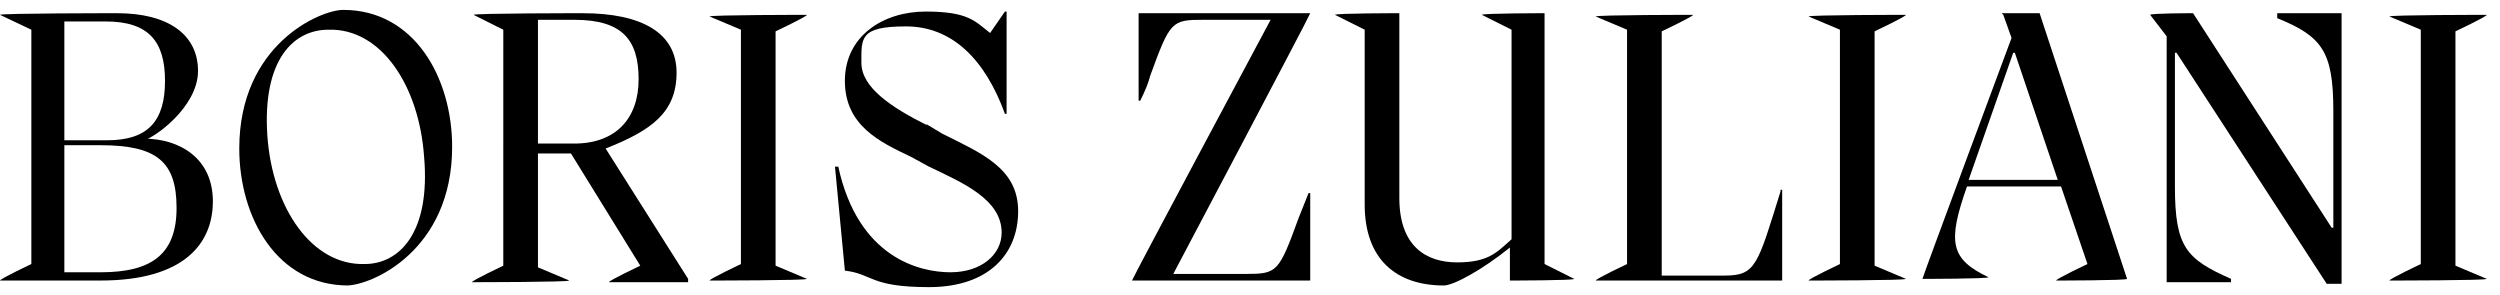
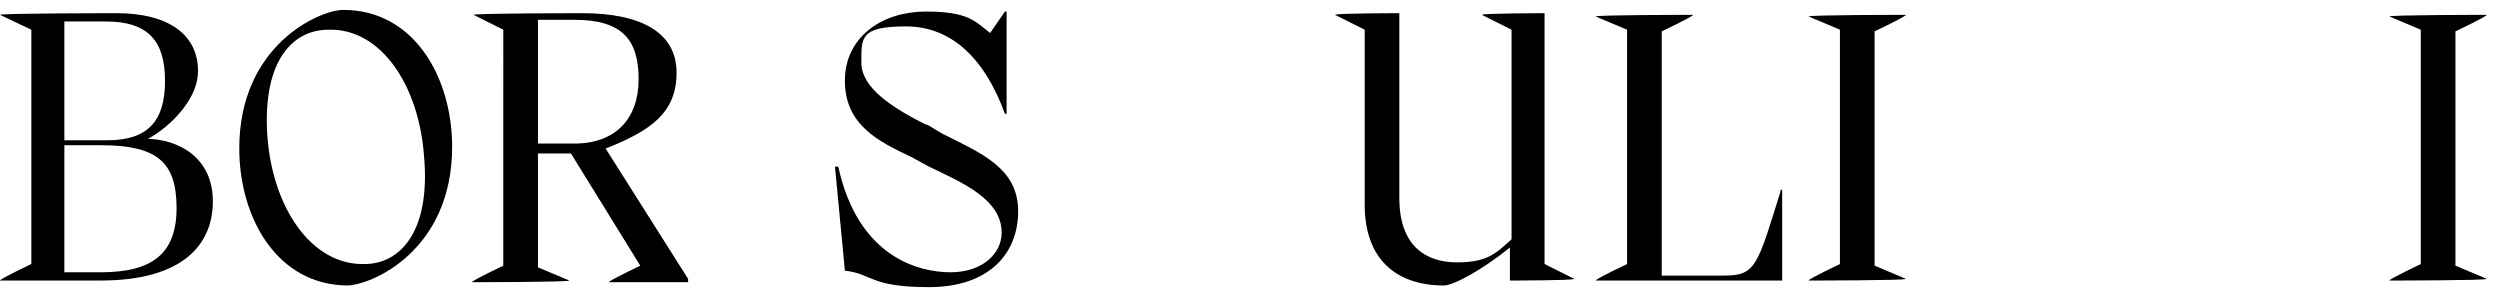
<svg xmlns="http://www.w3.org/2000/svg" viewBox="0 0 151.5 17.9" version="1.1" id="Layer_1">
  <path d="M8.7,8.4h0c2.2,0,4.2,1.2,4.2,3.8s-1.8,4.8-6.8,4.8H0c0-.1,1.9-1,1.9-1V1.8L0,.9h0c0-.1,7.1-.1,7.1-.1,3.1,0,4.9,1.3,4.9,3.5s-2.7,4.1-3.3,4.2ZM6.3,1.3h-2.4v7.2h2.6c2.5,0,3.5-1.2,3.5-3.6s-1-3.6-3.6-3.6ZM6.1,16.5c3.1,0,4.6-1.1,4.6-3.9s-1.2-3.8-4.6-3.8h-2.2v7.7c1,0,1.9,0,2.2,0Z" />
  <path d="M21.1,17.3c-4.3,0-6.6-4.1-6.6-8.3C14.5,2.7,19.4.6,20.8.6c4.3,0,6.6,4.1,6.6,8.3,0,6.3-4.9,8.4-6.4,8.4ZM22.1,16c2.1,0,4-1.9,3.6-6.5-.3-4.3-2.6-7.8-5.8-7.7-2.1,0-4,1.8-3.7,6.4.3,4.4,2.7,7.9,5.9,7.8Z" />
  <path d="M36.7,9h0l5,7.9v.2h-4.8c0-.1,1.9-1,1.9-1l-4.2-6.8h-2v6.9l1.9.8h0c0,.1-5.9.1-5.9.1h0c0-.1,1.9-1,1.9-1V1.8s-1.8-.9-1.8-.9h0c0-.1,6.6-.1,6.6-.1,3.6,0,5.7,1.2,5.7,3.6s-1.5,3.5-4.3,4.6ZM32.6,1.2v7.5h2.2c2.5,0,3.9-1.5,3.9-3.9s-1-3.6-3.9-3.6h-2.2Z" />
-   <path d="M44.9,16V1.8l-1.9-.8h0c0-.1,5.9-.1,5.9-.1h0c0,.1-1.9,1-1.9,1v14.2l1.9.8h0c0,.1-5.9.1-5.9.1h0c0-.1,1.9-1,1.9-1Z" />
  <path d="M56.1,7.5l1,.6c2.4,1.2,4.6,2.1,4.6,4.7s-1.8,4.6-5.4,4.6-3.4-.8-5.1-1l-.6-6.3h.2c1.2,5.5,4.9,6.4,6.8,6.4s3.1-1.1,3.1-2.4c0-2-2.3-3-4.4-4l-1.1-.6c-1.9-.9-4-1.9-4-4.6s2.3-4.2,4.9-4.2,3,.6,3.9,1.3l.9-1.3h.1v6.2h-.1c-1.2-3.3-3.2-5.3-6-5.3s-2.7.7-2.7,2.2,1.8,2.7,4,3.8Z" />
-   <path d="M79.3,11.7h.1v5.3h-10.8c0-.1,8.4-15.8,8.4-15.8h-4.1c-1.9,0-2,.1-3.2,3.4-.1.4-.3.9-.6,1.5h-.1V.8h10.4c0,.1-8.3,15.8-8.3,15.8h4.4c1.9,0,2-.1,3.2-3.4l.6-1.5Z" />
  <path d="M93.6.8v15.2s1.8.9,1.8.9h0c0,.1-3.9.1-3.9.1v-2c-1.6,1.3-3.4,2.3-4,2.3-2.9,0-4.8-1.6-4.8-4.9V1.8s-1.8-.9-1.8-.9h0c0-.1,3.9-.1,3.9-.1v11.2c0,2.9,1.6,3.9,3.5,3.9s2.4-.6,3.3-1.4V1.8s-1.8-.9-1.8-.9h0c0-.1,3.9-.1,3.9-.1Z" />
  <path d="M107.9,11.5h.1v5.5h-11.3c0-.1,1.9-1,1.9-1V1.8s-1.9-.8-1.9-.8h0c0-.1,5.9-.1,5.9-.1h0c0,.1-1.9,1-1.9,1v14.8h3.8c1.9,0,2-.6,3.4-5.1Z" />
  <path d="M111.5,16V1.8l-1.9-.8h0c0-.1,5.9-.1,5.9-.1h0c0,.1-1.9,1-1.9,1v14.2l1.9.8h0c0,.1-5.9.1-5.9.1h0c0-.1,1.9-1,1.9-1Z" />
-   <path d="M121.3.8h2.3l5.3,16.1h0c0,.1-4.3.1-4.3.1h0c0-.1,1.9-1,1.9-1l-1.6-4.7h-5.7c-1.2,3.4-1,4.4,1.3,5.5h0c0,.1-4,.1-4,.1h0c0-.1,5.4-14.6,5.4-14.6l-.5-1.4h0ZM122,3.2l-2.7,7.7h5.4l-2.6-7.7h0Z" />
-   <path d="M138,1v-.2h3.9v16.4h-.9l-9.1-14h-.1v8.1c0,3.7.7,4.4,3.4,5.6v.2h-3.9V2.2l-1-1.3h0c0-.1,2.6-.1,2.6-.1l8.4,13h0s.1,0,.1,0v-7.1c0-3.6-.7-4.5-3.4-5.6Z" />
  <path d="M146.7,16V1.8l-1.9-.8h0c0-.1,5.9-.1,5.9-.1h0c0,.1-1.9,1-1.9,1v14.2l1.9.8h0c0,.1-5.9.1-5.9.1h0c0-.1,1.9-1,1.9-1Z" />
</svg>